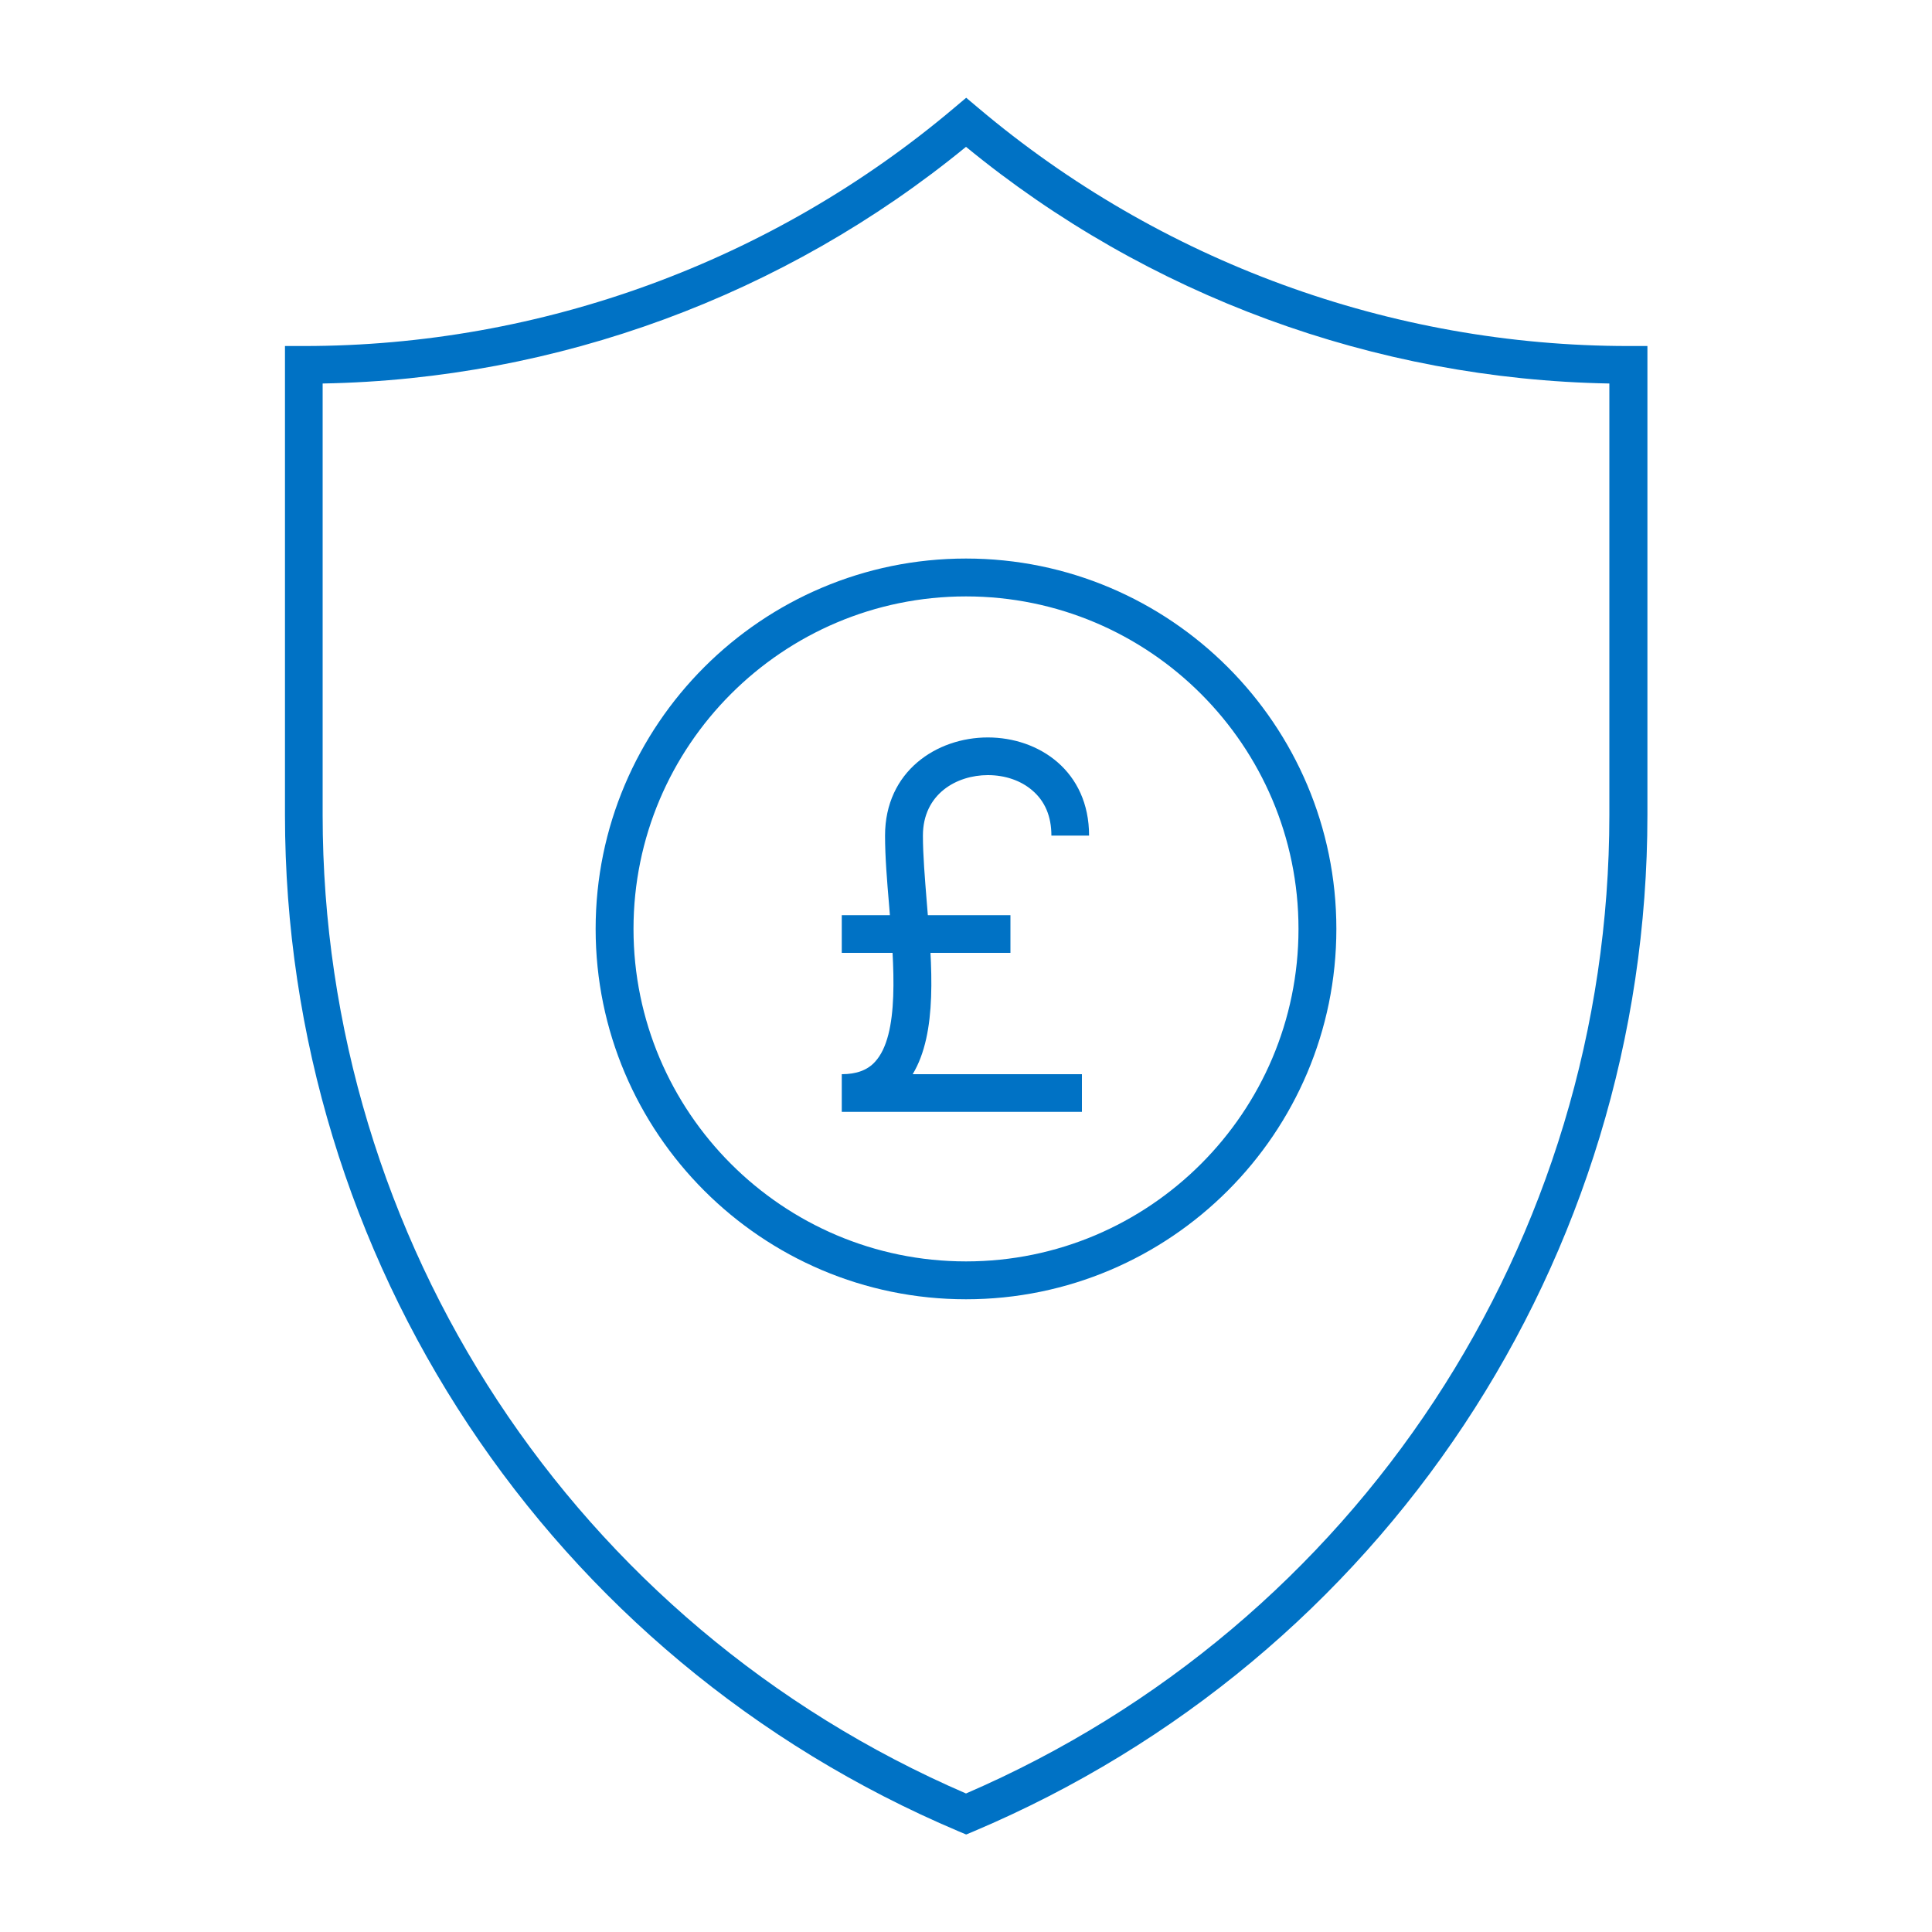
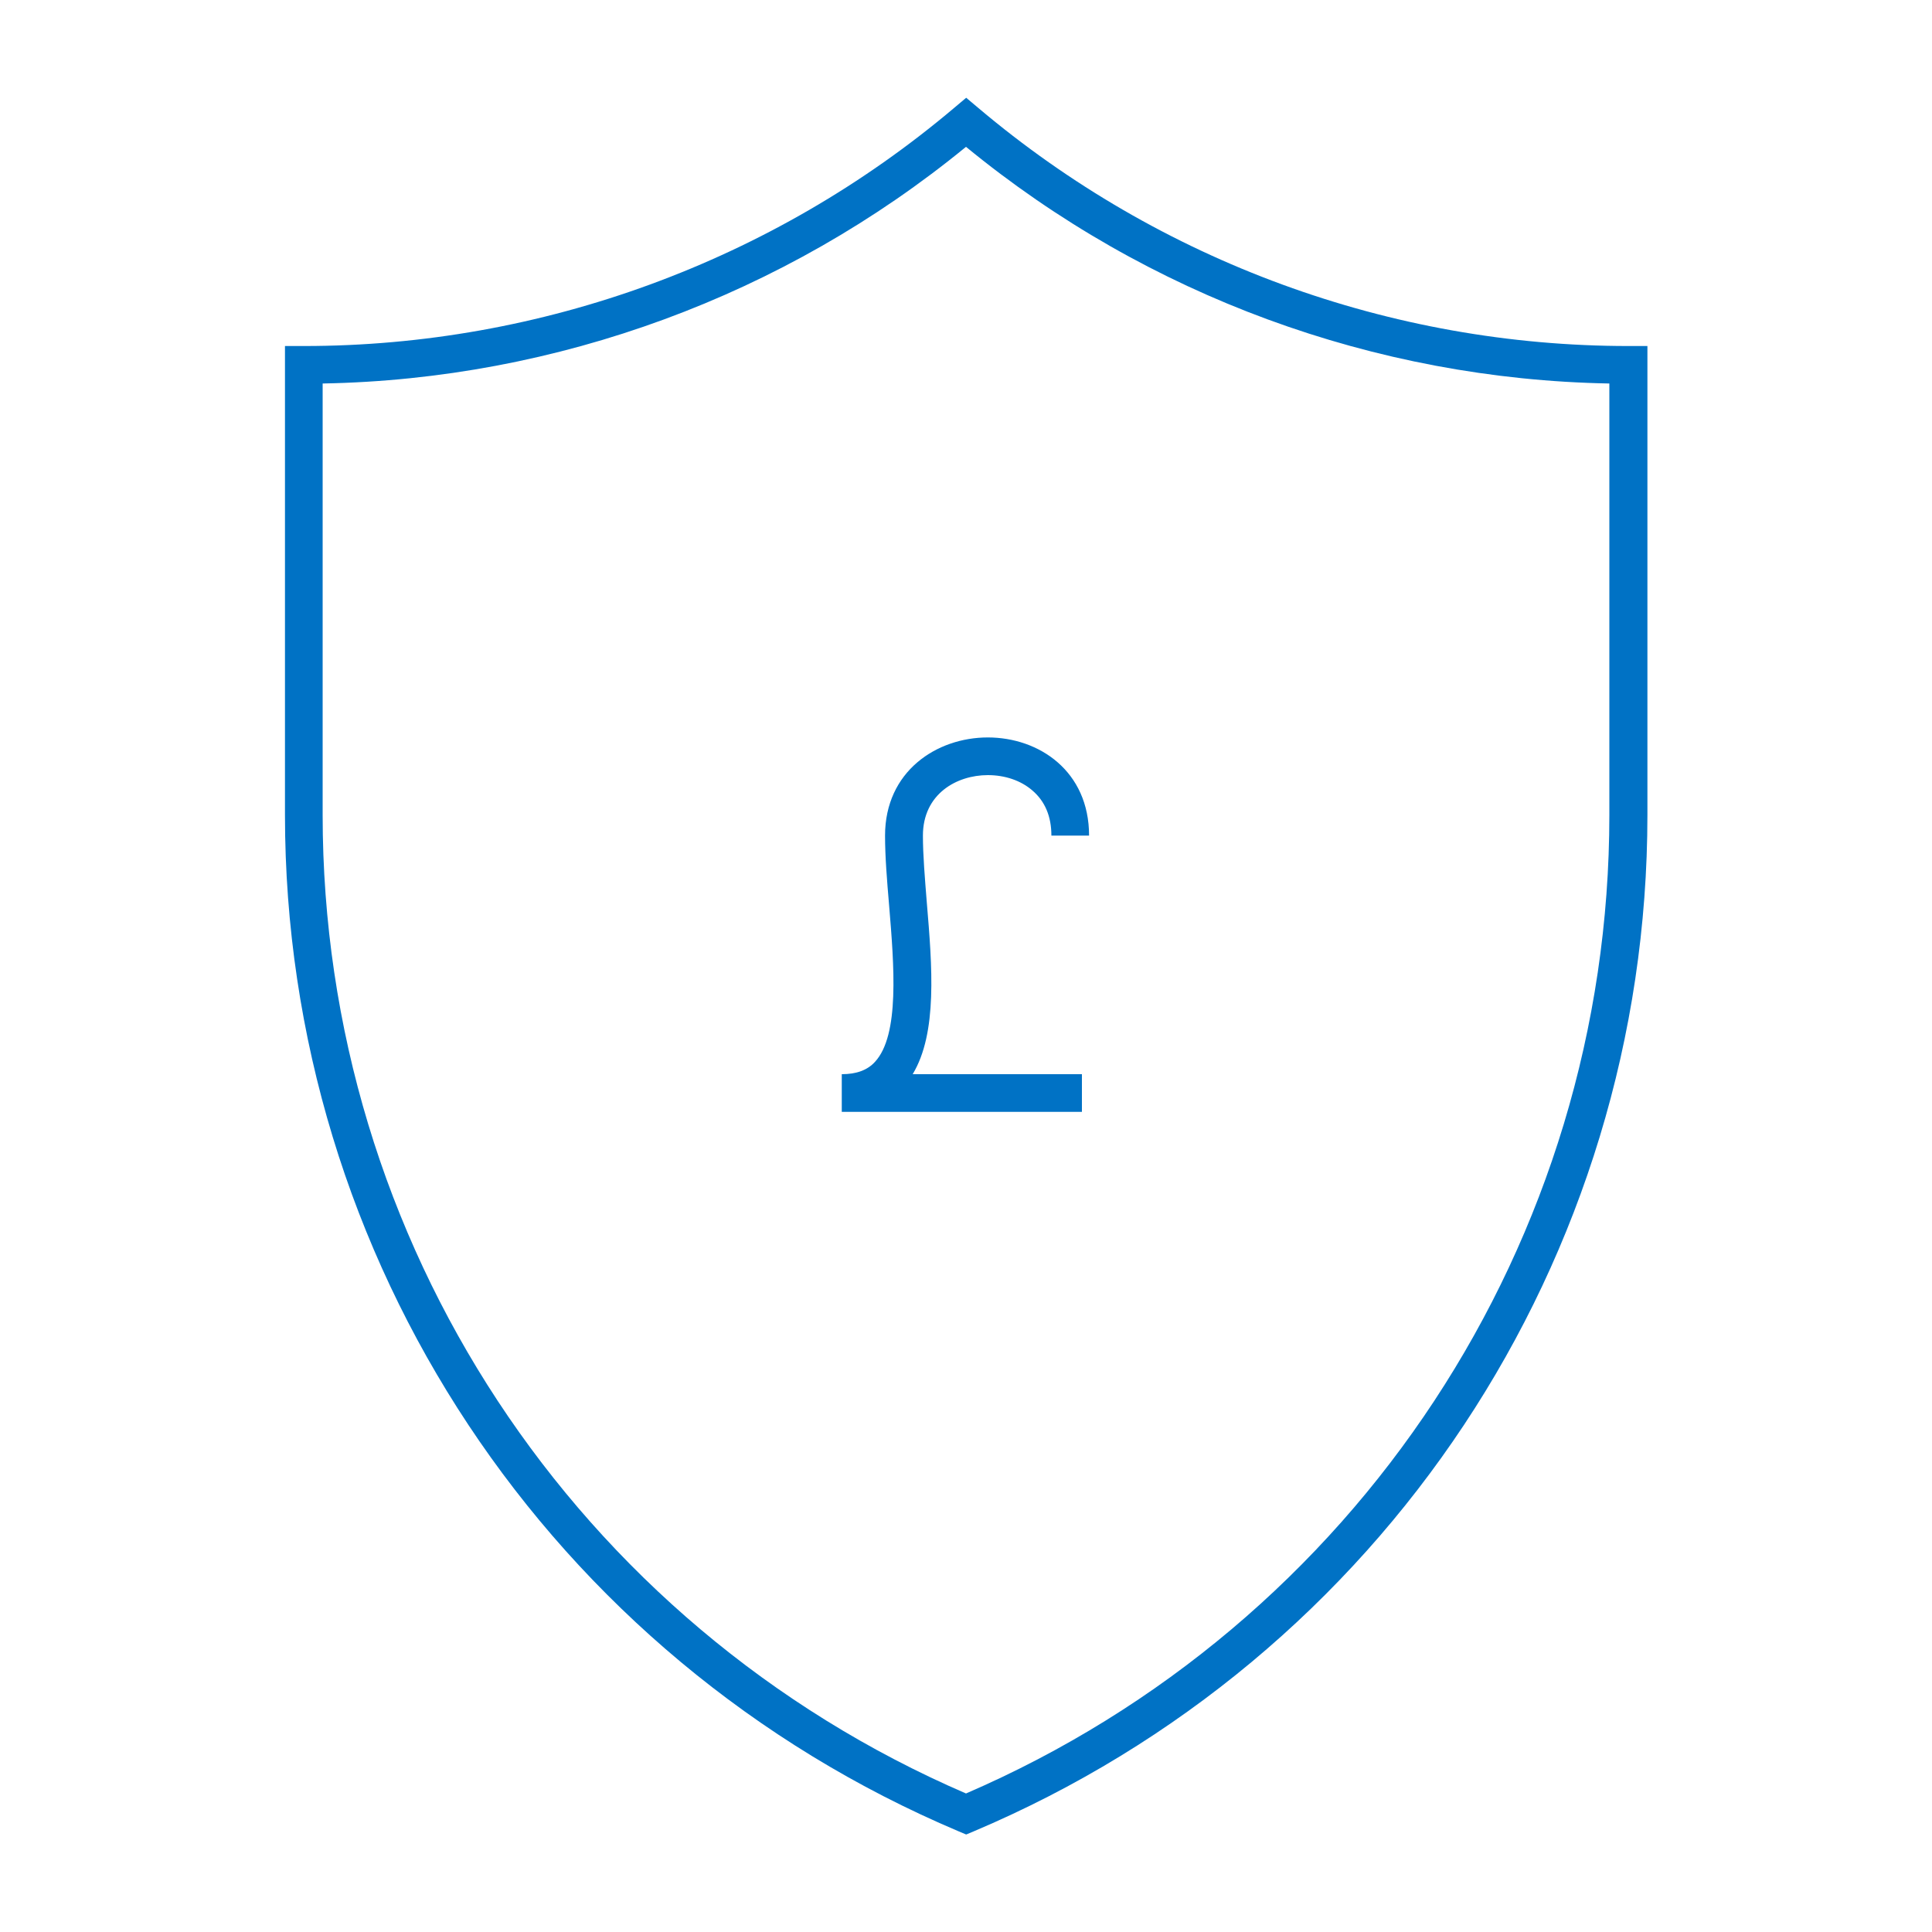
<svg xmlns="http://www.w3.org/2000/svg" id="Layer_1" data-name="Layer 1" viewBox="0 0 100 100">
  <defs>
    <style>
      .cls-1 {
        fill: #0072c5;
      }
    </style>
  </defs>
  <path class="cls-1" d="M50,94.95l-.38-.16c-21.18-8.96-34.87-29.61-34.87-52.61v-24.27h.98c12.3,0,24.25-4.38,33.65-12.32l.63-.53.63.53c9.4,7.94,21.34,12.32,33.65,12.32h.98v24.27c0,23-13.69,43.65-34.87,52.61l-.38.16ZM16.7,19.85v22.33c0,22.08,13.06,41.91,33.3,50.65,20.24-8.74,33.3-28.58,33.3-50.65v-22.33c-12.14-.22-23.91-4.54-33.3-12.25-9.4,7.7-21.16,12.03-33.3,12.25Z" />
  <g>
    <path class="cls-1" d="M56,57.55h-12.43v-1.95c.76,0,1.33-.21,1.72-.64,1.28-1.39.99-4.96.73-8.1-.11-1.29-.21-2.51-.21-3.61,0-3.33,2.67-5.08,5.32-5.08s5.24,1.74,5.24,5.08h-1.95c0-.99-.33-1.78-.99-2.34-.59-.51-1.41-.79-2.3-.79-1.62,0-3.36.98-3.36,3.13,0,1.01.1,2.19.2,3.45.28,3.33.56,6.76-.73,8.9h8.76v1.95Z" />
-     <rect class="cls-1" x="43.57" y="47.37" width="8.73" height="1.95" />
-     <path class="cls-1" d="M50,67.25c-10.57,0-19.17-8.6-19.17-19.17s8.6-19.17,19.17-19.17,19.17,8.6,19.17,19.17-8.6,19.17-19.17,19.17ZM50,30.87c-9.49,0-17.21,7.72-17.21,17.21s7.72,17.21,17.21,17.21,17.21-7.72,17.21-17.21-7.72-17.21-17.21-17.21Z" />
  </g>
</svg>